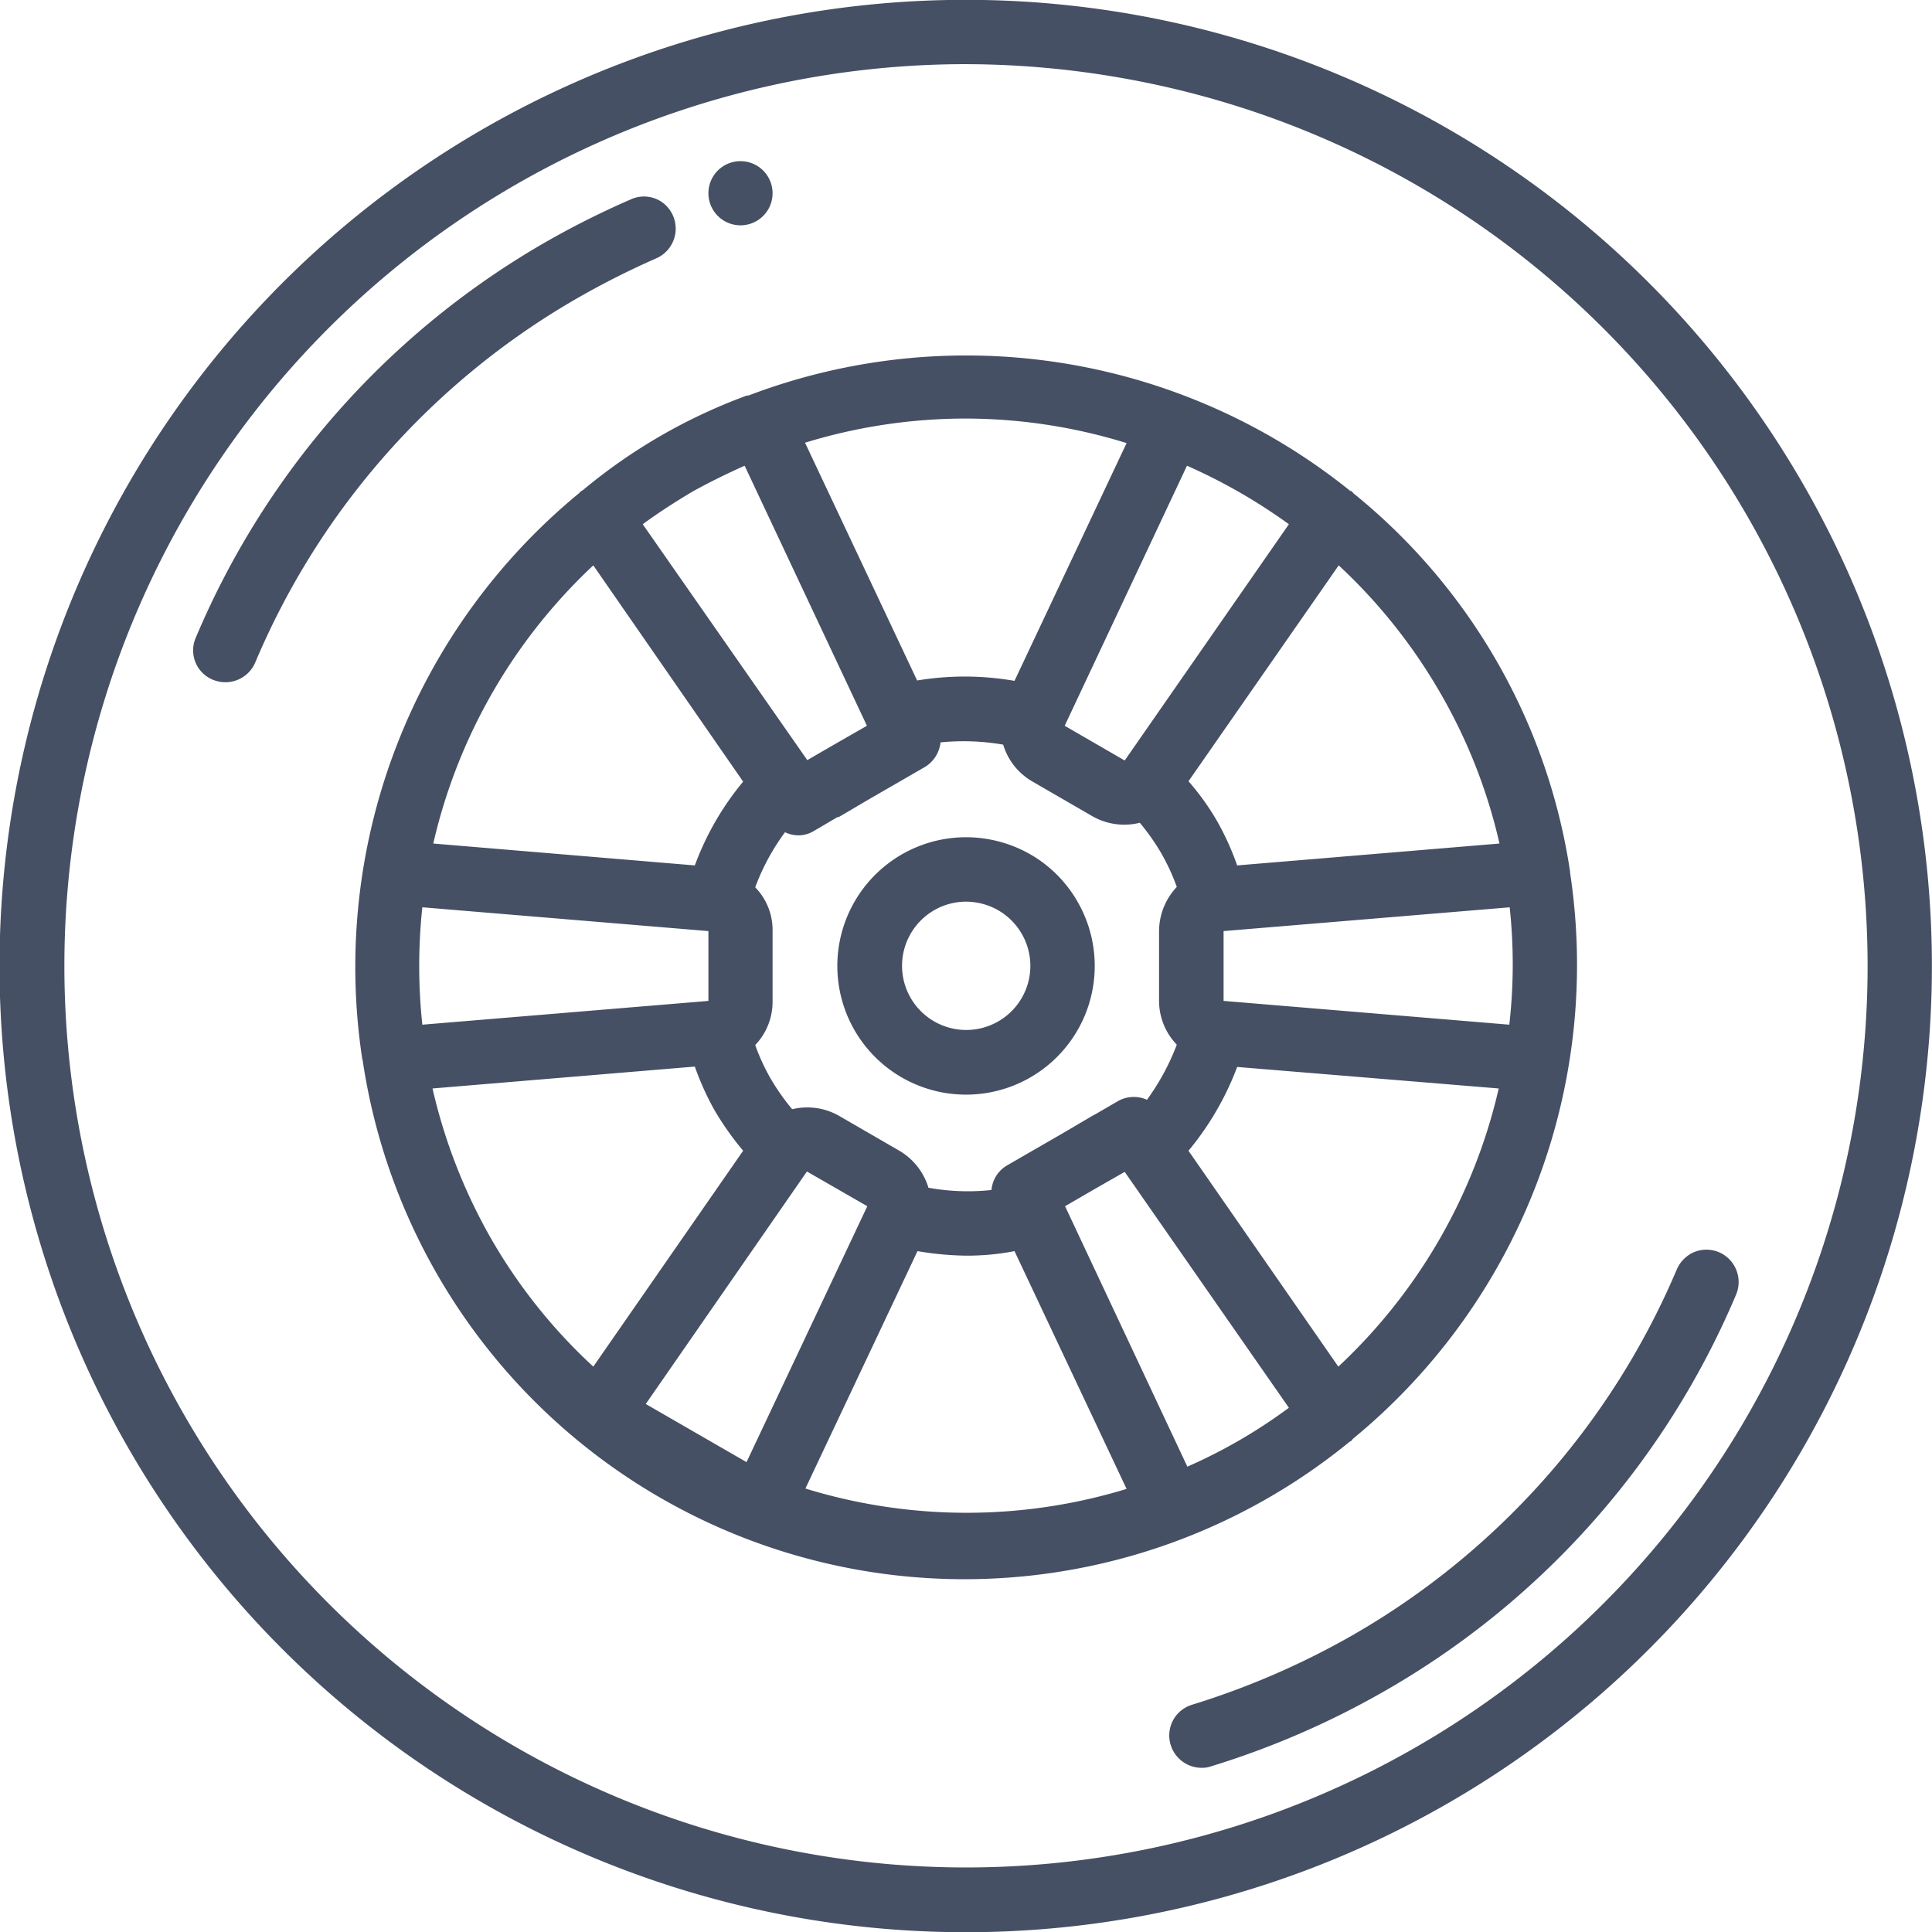
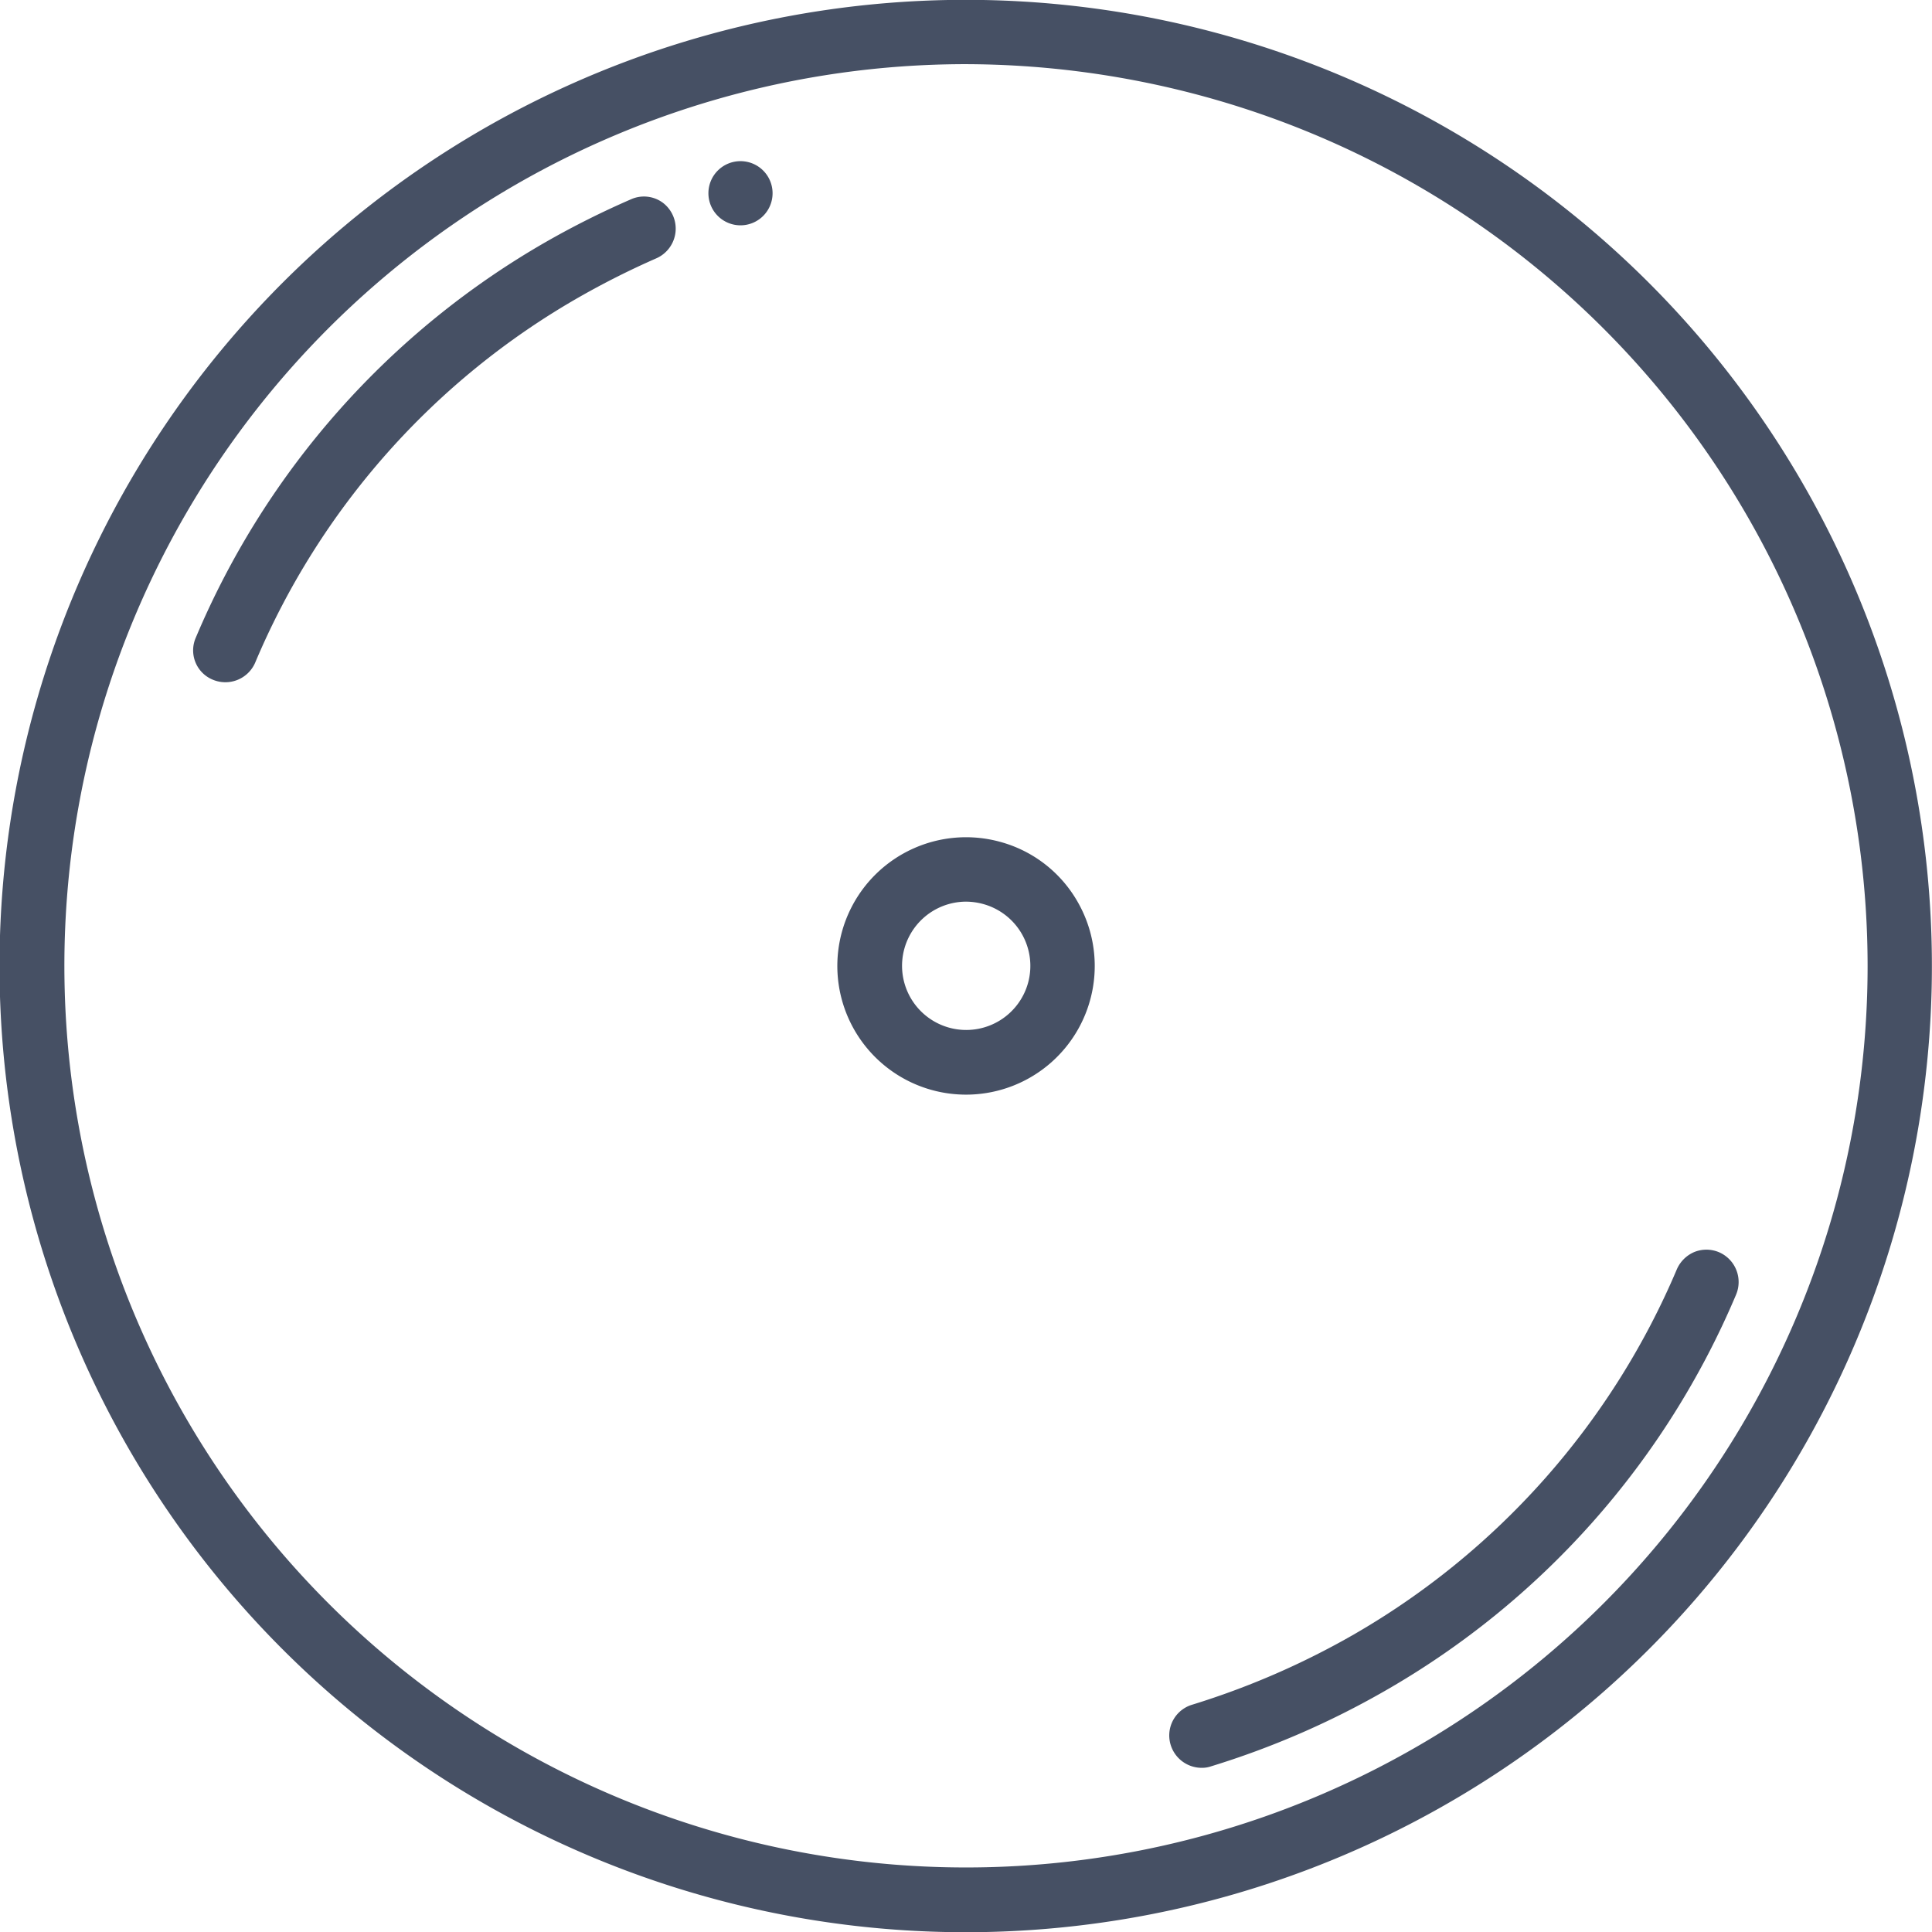
<svg xmlns="http://www.w3.org/2000/svg" viewBox="0 0 511.9 512">
  <defs>
    <style>
      .cls-1 {
        fill: #465064;
      }
    </style>
  </defs>
  <title>wheel</title>
  <g id="Livello_2" data-name="Livello 2">
    <g id="Livello_1-2" data-name="Livello 1">
      <path class="cls-1" d="M322.2,8.7A256,256,0,1,0,477.6,128,256,256,0,0,0,322.2,8.7ZM486.7,317.8A238.9,238.9,0,1,1,255.5,17a241.4,241.4,0,0,1,62.2,8.2,238.9,238.9,0,0,1,169,292.6Z" />
      <path class="cls-1" d="M153.5,78.7A218.1,218.1,0,0,1,174,68.4a8.6,8.6,0,0,0,1.6-14.7,8.4,8.4,0,0,0-8.4-.9A229.8,229.8,0,0,0,145,63.9a218.8,218.8,0,0,0-93.1,105,8.4,8.4,0,0,0,4.5,11.2,8.6,8.6,0,0,0,11.2-4.5A201.6,201.6,0,0,1,153.5,78.7Z" />
      <path class="cls-1" d="M455.5,331.8a8.6,8.6,0,0,0-6.5-.1,8.8,8.8,0,0,0-4.7,4.6,203,203,0,0,1-86,97,210.8,210.8,0,0,1-42.5,18.4,8.5,8.5,0,0,0-5.9,9.4,8.6,8.6,0,0,0,8.5,7.3,7.3,7.3,0,0,0,2.5-.4,225.2,225.2,0,0,0,45.9-19.9A219.2,219.2,0,0,0,460,343,8.6,8.6,0,0,0,455.5,331.8Z" />
-       <path class="cls-1" d="M357.6,382l.4-.2.5-.6a162.5,162.5,0,0,0,57.5-150v-.3a159.3,159.3,0,0,0-57.4-100.2l-.5-.6h-.3a162.2,162.2,0,0,0-159.5-25.3h-.4a146.5,146.5,0,0,0-43.5,25.1l-.4.2-.6.6a162.5,162.5,0,0,0-57.4,150c0,.1.1.2.1.3A161.2,161.2,0,0,0,357.6,382Zm-67.9-86.5-.7.4-7.3,4.3-14.9,8.6a8.4,8.4,0,0,0-4.1,6.5,58.4,58.4,0,0,1-16.7-.6,17.1,17.1,0,0,0-7.7-9.8l-15.9-9.2a17,17,0,0,0-12.5-1.8,58.8,58.8,0,0,1-5.7-8.1,55.3,55.3,0,0,1-4.1-8.9,16.6,16.6,0,0,0,4.6-11.7V246.7a16.2,16.2,0,0,0-4.6-11.6,59,59,0,0,1,7.9-14.6,7.9,7.9,0,0,0,7.6-.3l6.3-3.7h.3l.7-.4,7.3-4.3,14.9-8.6a8.7,8.7,0,0,0,4.1-6.5,61.6,61.6,0,0,1,16.6.6,16.9,16.9,0,0,0,7.8,9.8l15.9,9.2A17,17,0,0,0,302,218a58.8,58.8,0,0,1,5.7,8.1,55.3,55.3,0,0,1,4.1,8.9,17.2,17.2,0,0,0-4.7,11.7v18.5a16.8,16.8,0,0,0,4.7,11.6,62.5,62.5,0,0,1-7.9,14.6,8.5,8.5,0,0,0-7.6.3l-6.2,3.6ZM171.1,372l42.7-61.6,16,9.2-32,67.8ZM112,240.4l75.7,6.3v18.5l-75.8,6.3a147,147,0,0,1,0-31.1ZM341.5,138.9,298,201.5l-15.9-9.2,32.4-68.9a147.6,147.6,0,0,1,27,15.5Zm58.4,132.6-75.7-6.3V246.7l75.8-6.3a140.6,140.6,0,0,1-.1,31.1Zm-45.3,90.6-39.7-57.2a77.2,77.2,0,0,0,12.9-22.2l69.3,5.7A145.3,145.3,0,0,1,354.6,362.1Zm26.9-178.7a142.7,142.7,0,0,1,15.8,40.1l-69.5,5.8a72.4,72.4,0,0,0-5.3-11.7,66.1,66.1,0,0,0-7.6-10.6l39.8-57.2A144.7,144.7,0,0,1,381.5,183.4ZM255.7,110.9a144.7,144.7,0,0,1,42.8,6.5l-29.7,63a77,77,0,0,0-25.8-.1l-29.7-63A145.3,145.3,0,0,1,255.7,110.9Zm-72.3,19.4c4.5-2.5,9.2-4.8,13.9-6.9l32.4,68.9-8.2,4.7-7.6,4.4-43.6-62.5C174.5,135.8,178.9,133,183.4,130.3Zm-26.2,19.5,39.7,57.3a75.6,75.6,0,0,0-12.8,22.2l-69.3-5.8A145.5,145.5,0,0,1,157.2,149.8ZM130.3,328.5a145.5,145.5,0,0,1-15.7-40.1l69.5-5.8a72.4,72.4,0,0,0,5.3,11.7,78.1,78.1,0,0,0,7.5,10.6l-39.7,57.2A143,143,0,0,1,130.3,328.5Zm83.1,65.9,29.7-62.9a81.8,81.8,0,0,0,13.1,1.2,66.4,66.4,0,0,0,12.6-1.2l29.7,63A145.2,145.2,0,0,1,213.4,394.4Zm101.2-5.8-32.4-69,8.1-4.7,7.7-4.4L341.5,373a138.6,138.6,0,0,1-26.9,15.6Z" />
      <path class="cls-1" d="M264.8,223a34.1,34.1,0,1,0,20.7,15.9A33.8,33.8,0,0,0,264.8,223Zm7.6,37.4a17,17,0,1,1-16.5-21.5,17.4,17.4,0,0,1,4.5.6,17,17,0,0,1,12,20.9Z" />
      <path class="cls-1" d="M204.7,51.2a8.5,8.5,0,1,1-8.5-8.5A8.5,8.5,0,0,1,204.7,51.2Z" />
    </g>
  </g>
</svg>